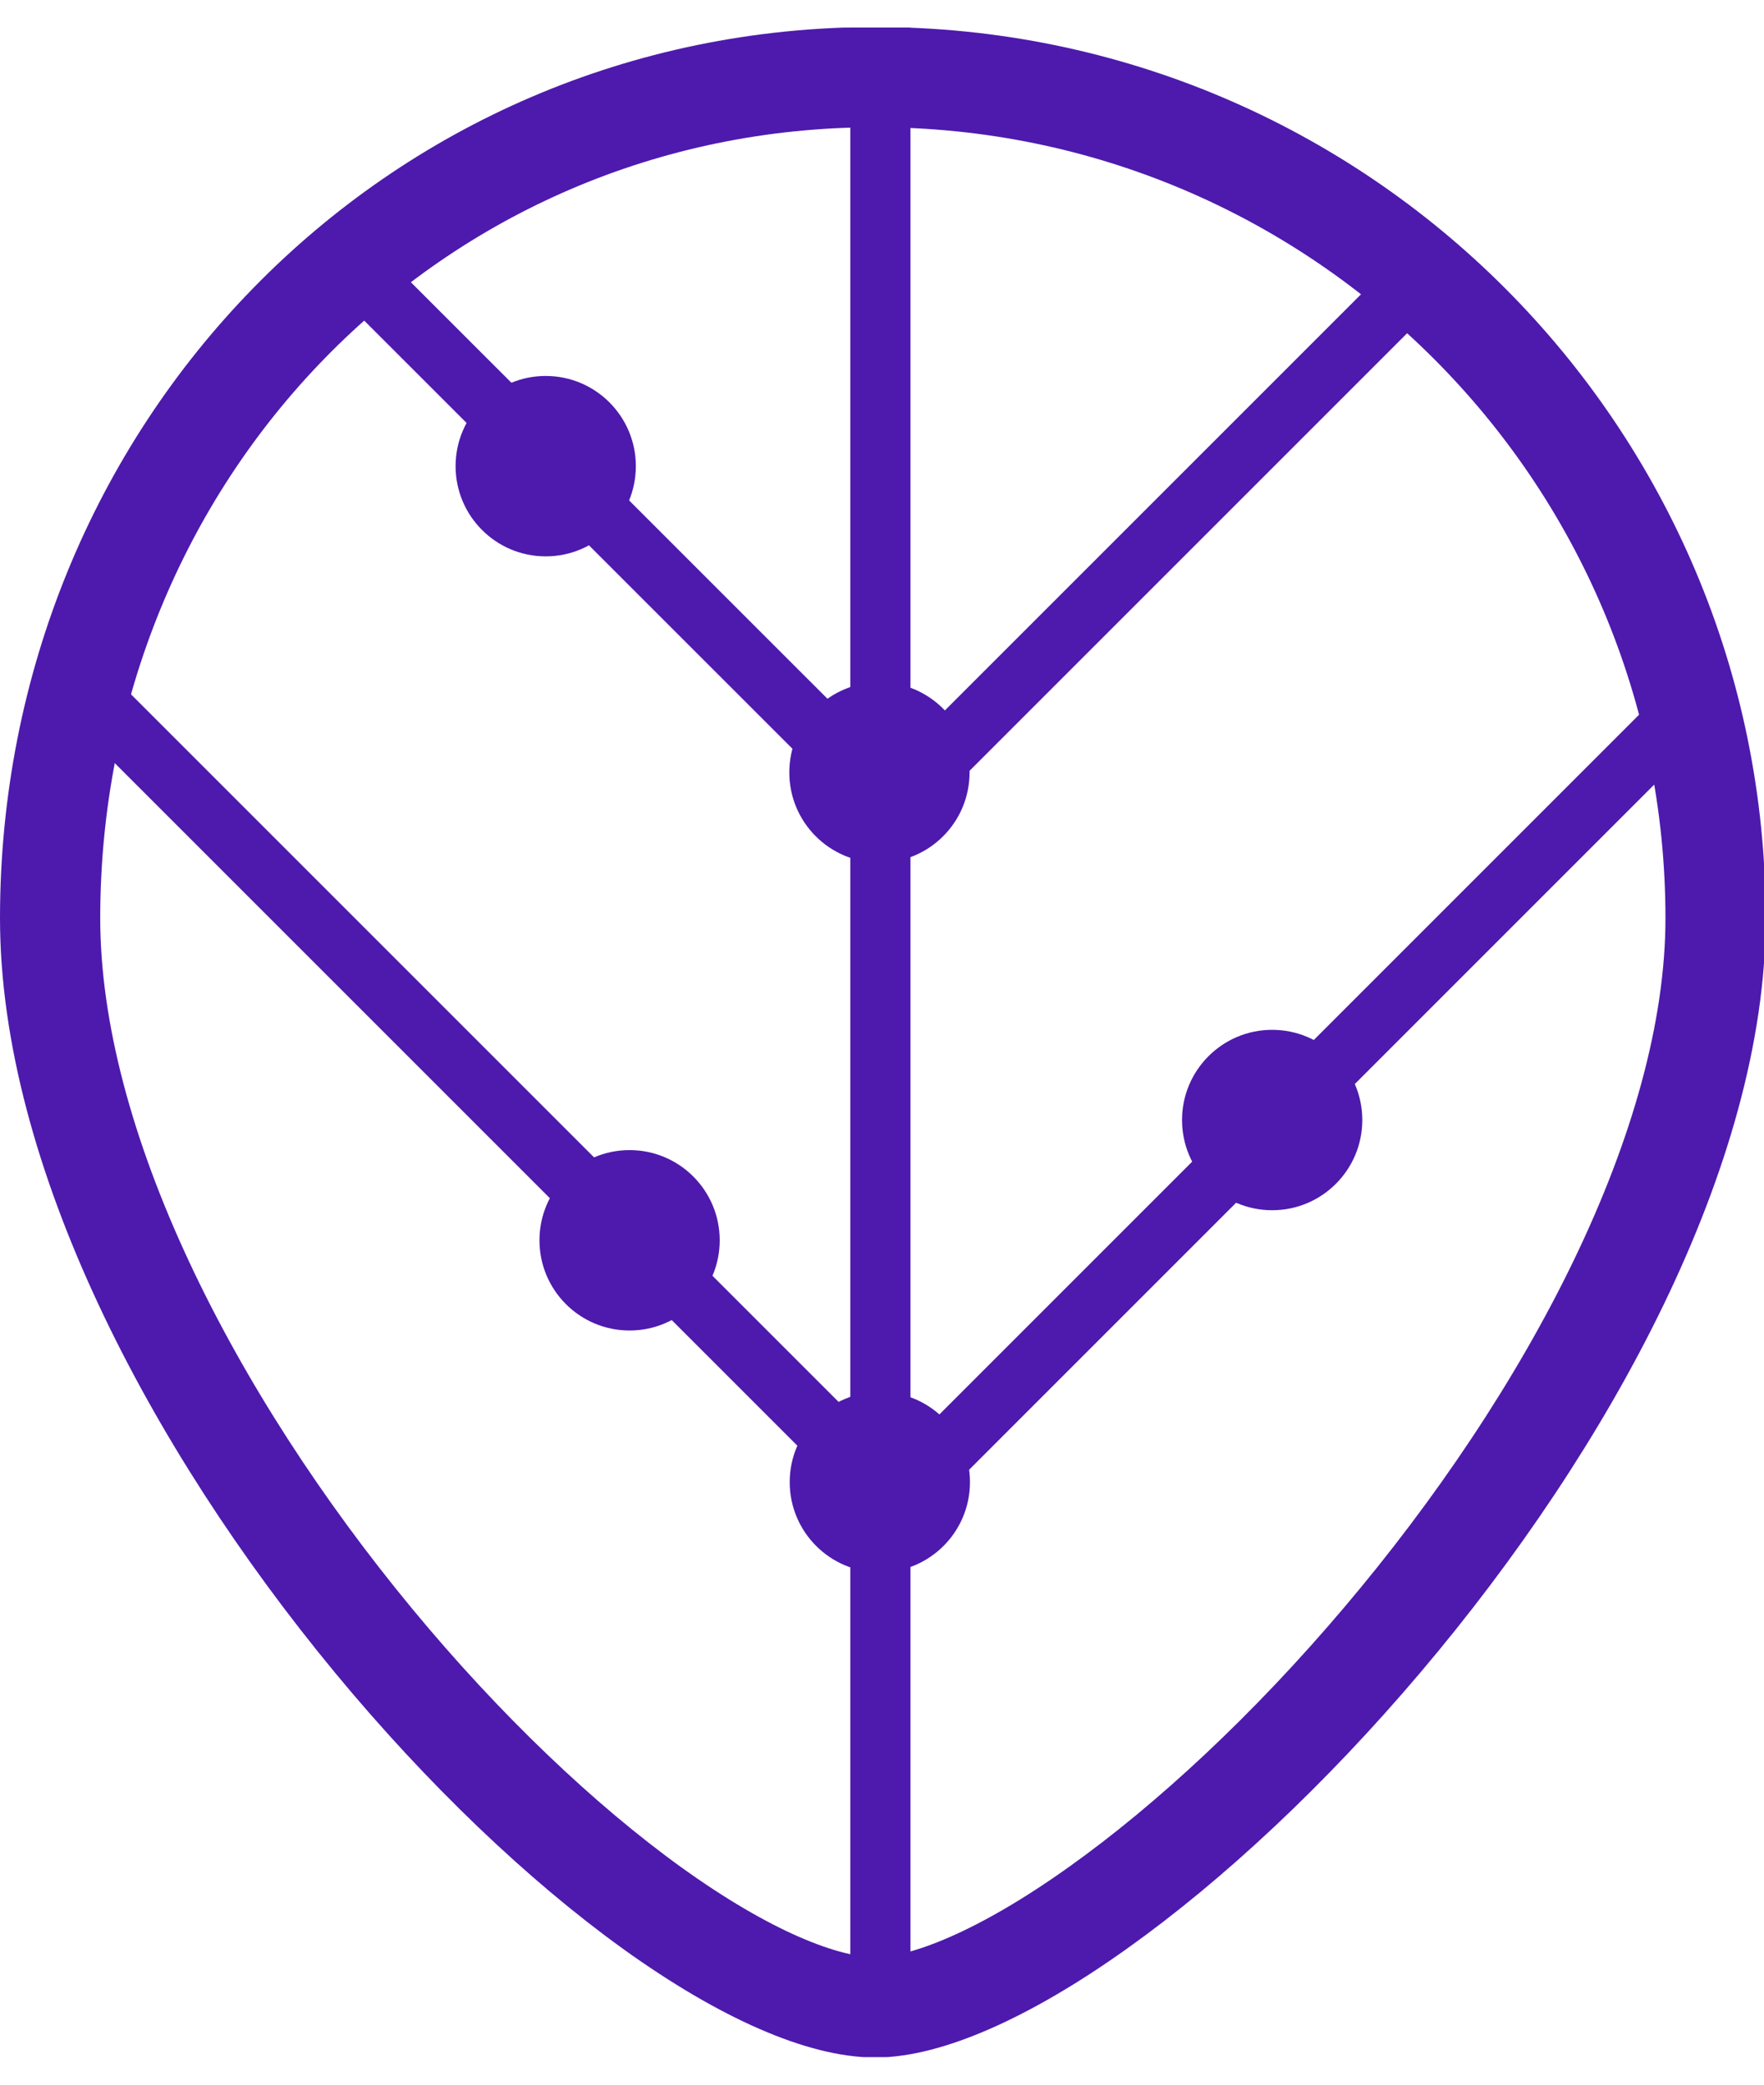
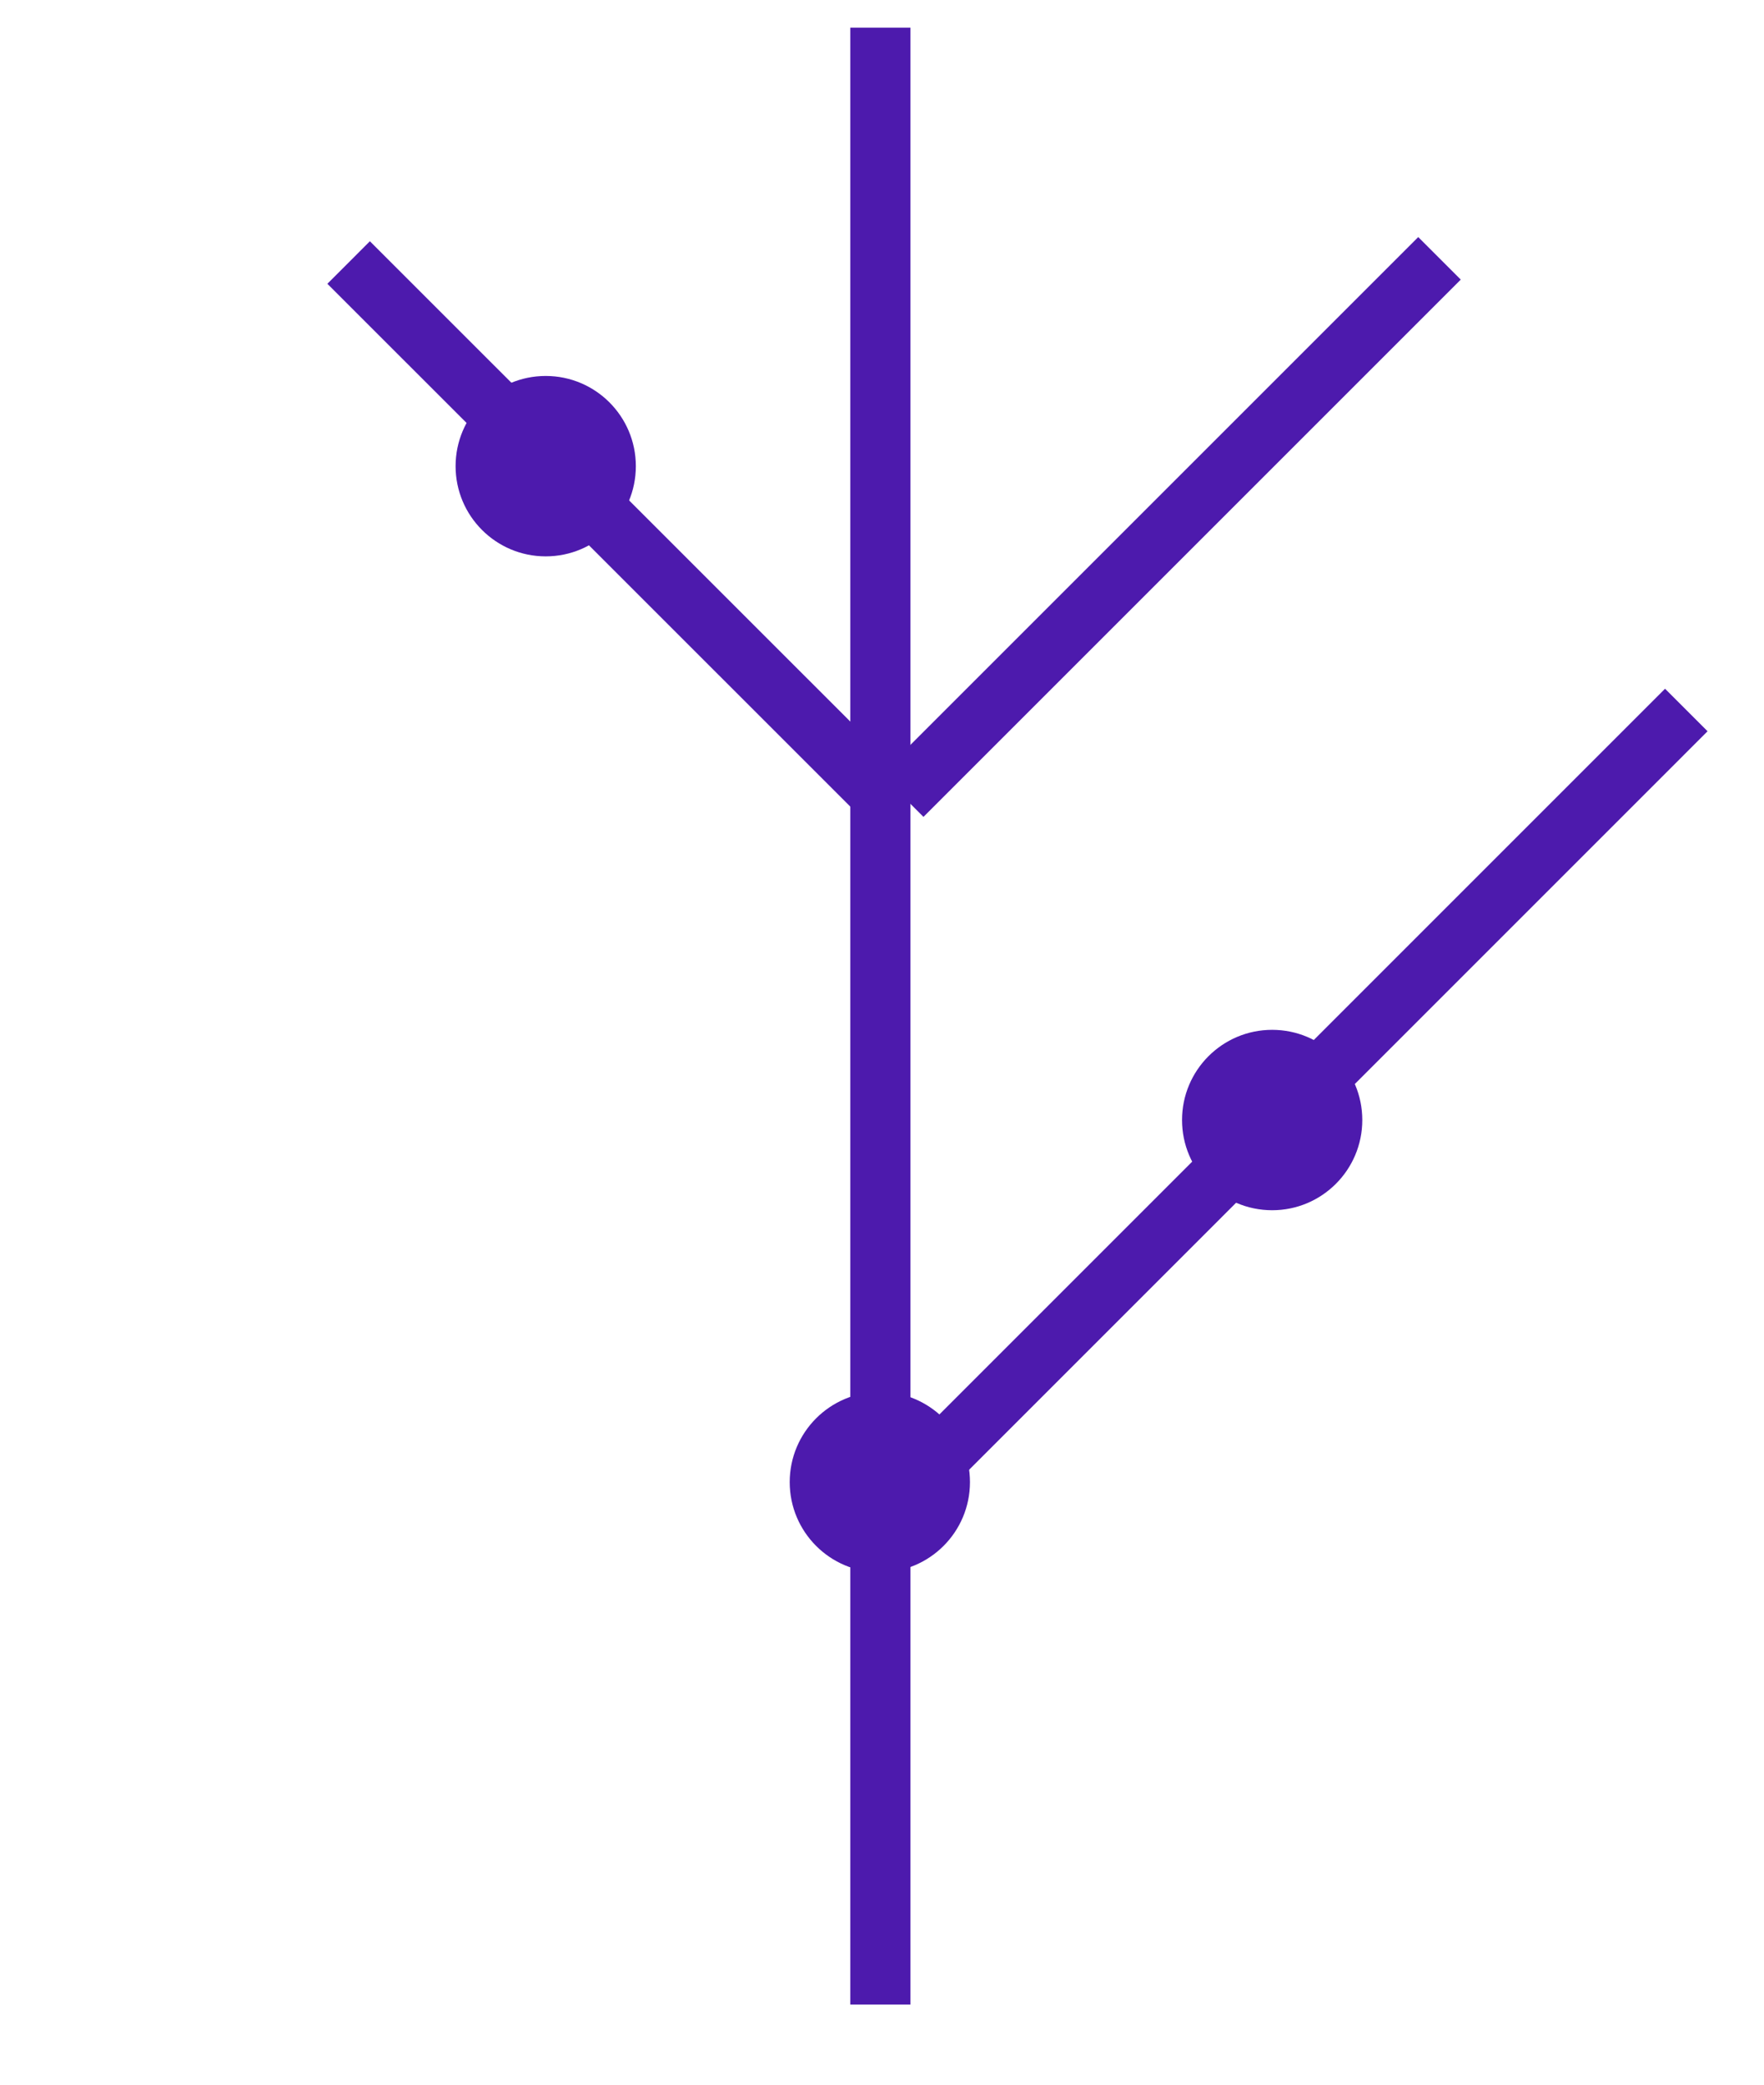
<svg xmlns="http://www.w3.org/2000/svg" width="22" height="26" viewBox="0 0 22 26" fill="none">
  <g clip-path="url(#clip0_1370_7972)">
-     <path d="M21.396 11.452C21.396 14.298 19.567 17.707 17.239 20.454C16.087 21.815 14.84 22.978 13.692 23.795C12.516 24.634 11.543 25.036 10.917 25.036C10.267 25.036 9.293 24.632 8.133 23.797C7.001 22.981 5.781 21.82 4.657 20.46C2.39 17.717 0.625 14.305 0.625 11.452C0.625 5.644 5.144 0.962 10.917 0.962C16.703 0.962 21.396 5.658 21.396 11.452Z" stroke="#4D1AAD" stroke-width="1.25" />
    <ellipse cx="10.973" cy="18.485" rx="1.124" ry="1.125" fill="#4D1AAD" />
    <ellipse cx="6.806" cy="5.814" rx="1.124" ry="1.125" fill="#4D1AAD" />
-     <ellipse cx="7.852" cy="15.469" rx="1.124" ry="1.125" fill="#4D1AAD" />
    <ellipse cx="15.866" cy="13.969" rx="1.124" ry="1.125" fill="#4D1AAD" />
-     <ellipse cx="10.968" cy="9.634" rx="1.124" ry="1.125" fill="#4D1AAD" />
    <path d="M10.98 0.345L10.98 25" stroke="#4D1AAD" stroke-width="0.75" />
    <path d="M17.953 3.222L11.252 9.923" stroke="#4D1AAD" stroke-width="0.75" />
    <path d="M4.348 3.274L11.198 10.123" stroke="#4D1AAD" stroke-width="0.75" />
-     <path d="M1.25 8.806L11.198 18.754" stroke="#4D1AAD" stroke-width="0.75" />
    <path d="M21.031 8.855L11.252 18.635" stroke="#4D1AAD" stroke-width="0.75" />
  </g>
  <defs>
    <clipPath id="clip0_1370_7972">
      <rect width="22" height="25.312" fill="white" transform="translate(0 0.344)" />
    </clipPath>
  </defs>
</svg>